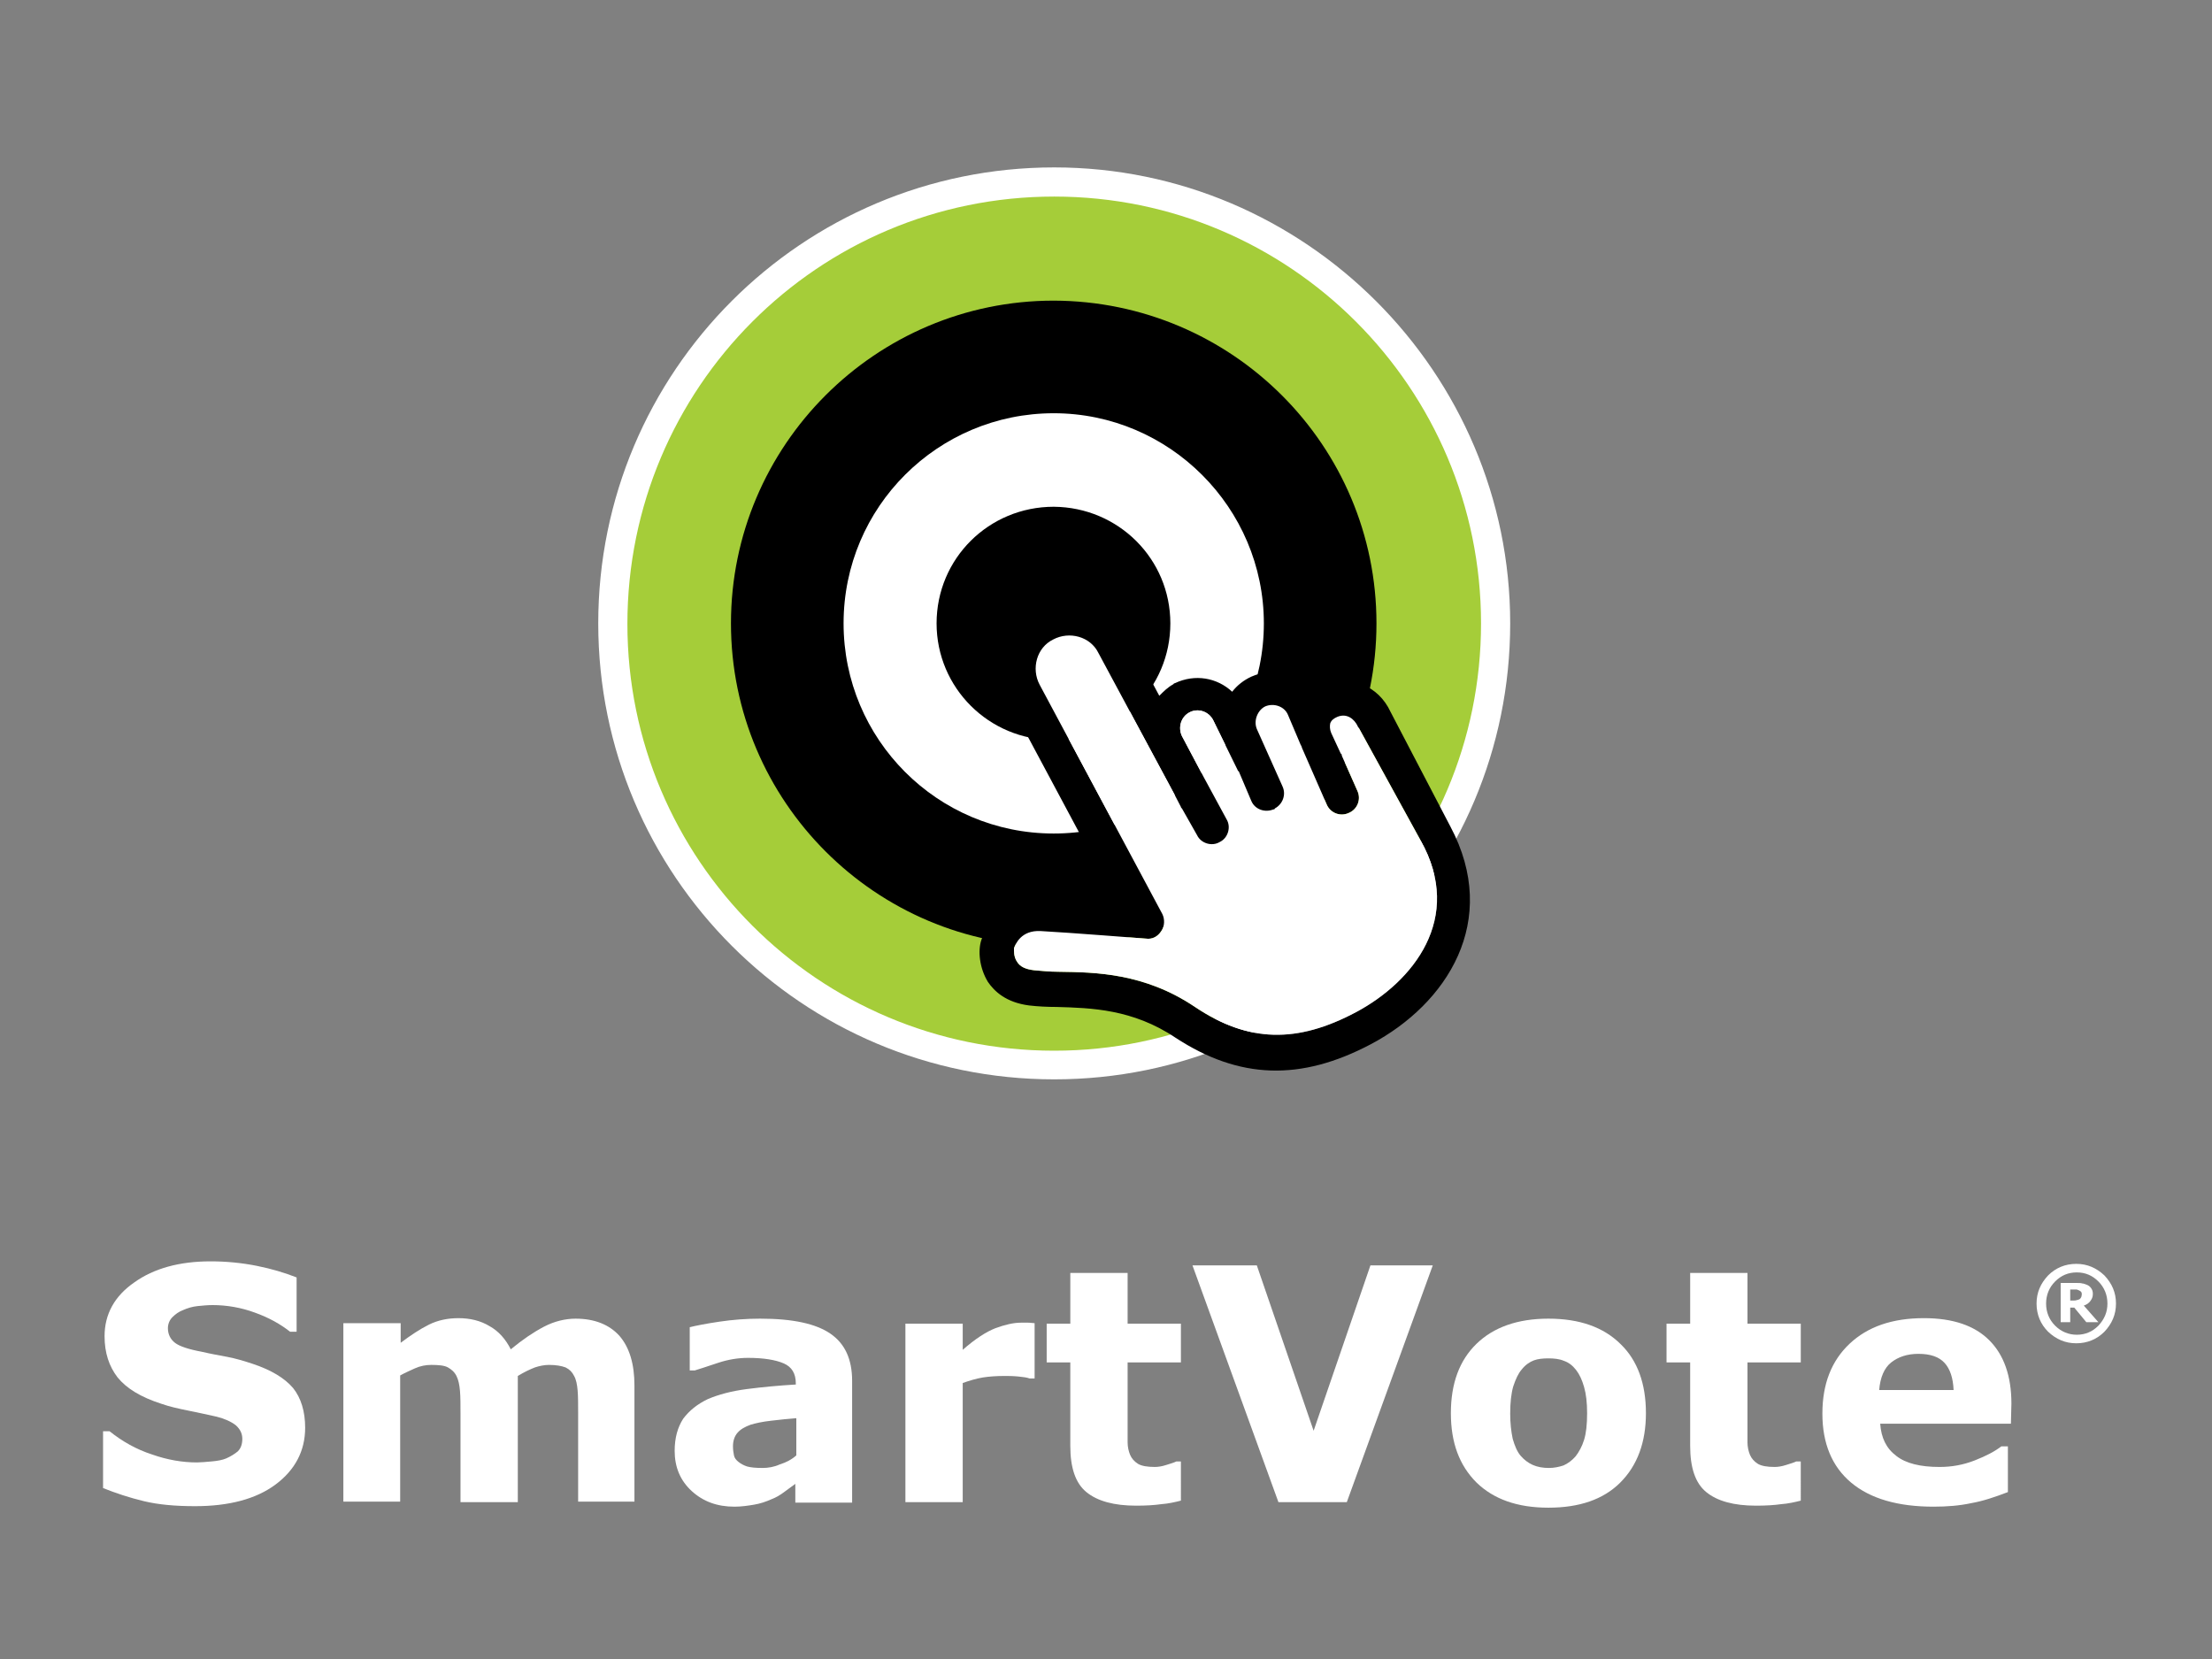
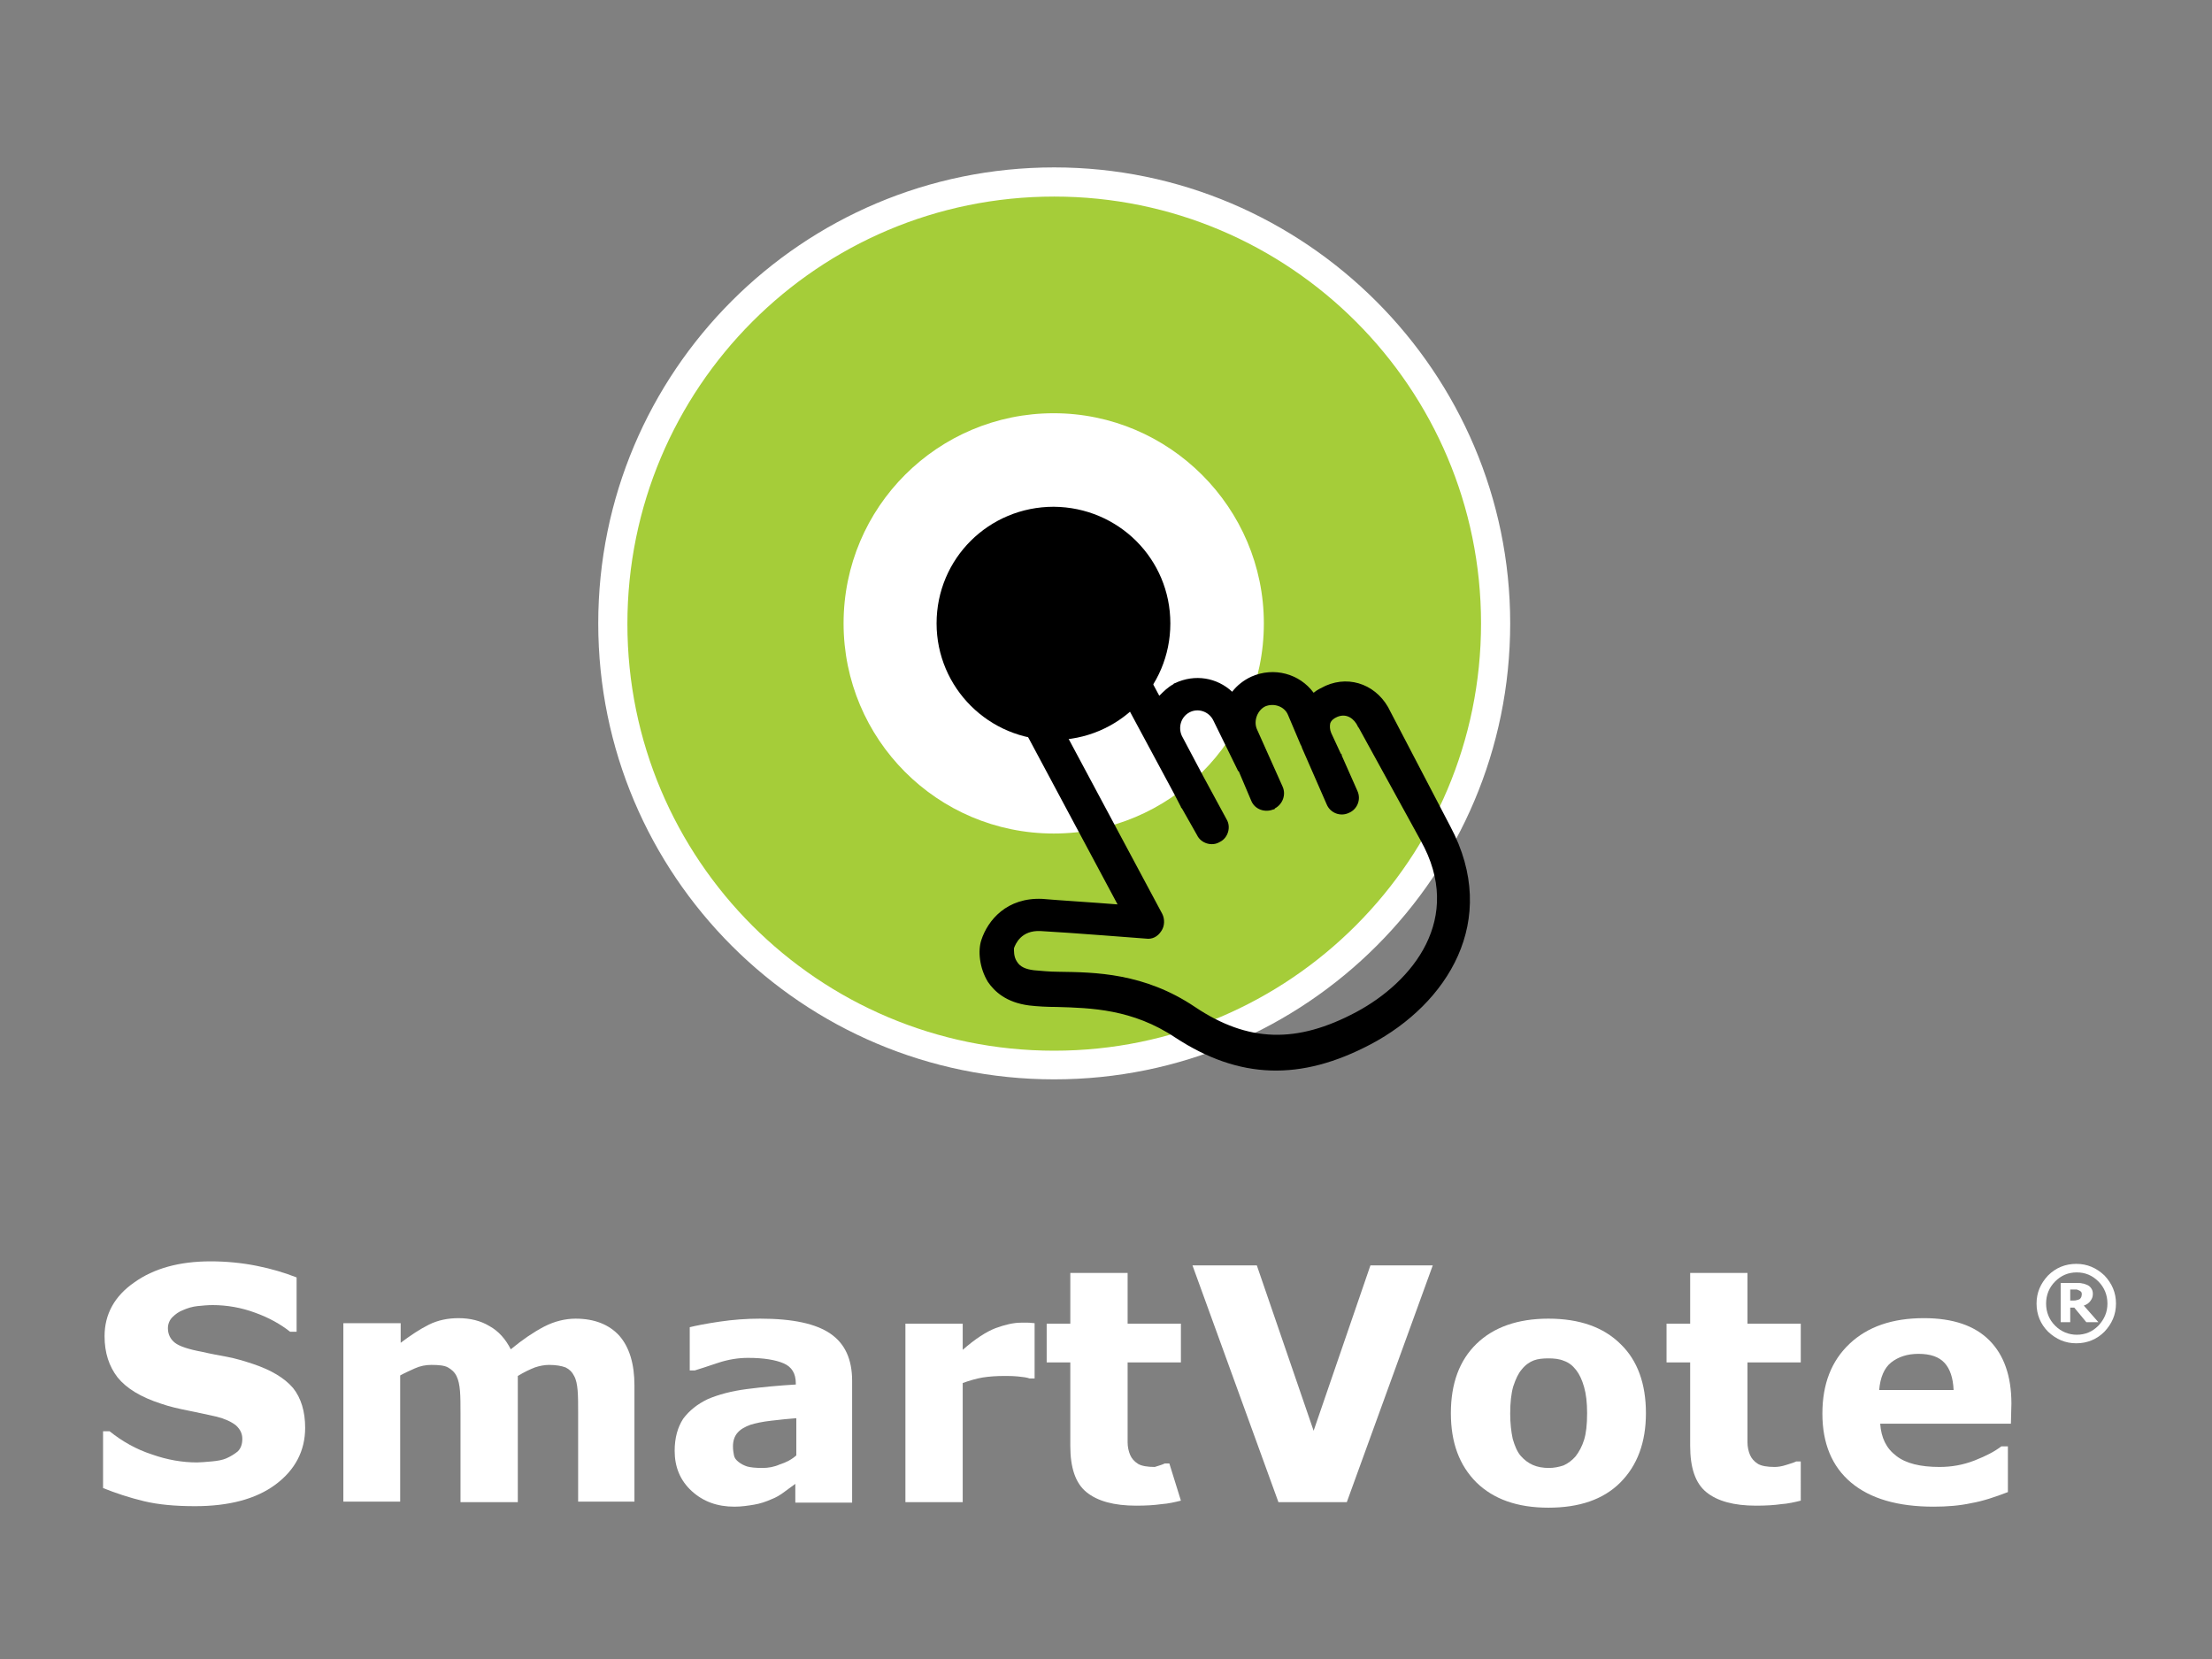
<svg xmlns="http://www.w3.org/2000/svg" version="1.1" id="Capa_1" x="0px" y="0px" viewBox="0 0 440 330" style="enable-background:new 0 0 440 330;" xml:space="preserve">
  <rect x="0" y="0" width="440" height="330" fill="#808080" stroke="none" />
  <style type="text/css">
	.st0{fill:#FFFFFF;}
	.st1{fill:#A5CD39;}
</style>
  <g>
    <g>
      <path class="st0" d="M60.7,284c0,4.6-2,8.4-5.9,11.3s-9.3,4.3-16,4.3c-3.9,0-7.3-0.3-10.2-1S23,297,20.5,296v-11.3h1.3    c2.5,2,5.3,3.6,8.4,4.6c3.1,1.1,6.1,1.6,9,1.6c0.7,0,1.7-0.1,2.9-0.2s2.2-0.3,2.9-0.6c0.9-0.4,1.7-0.9,2.3-1.4    c0.6-0.6,0.9-1.4,0.9-2.5c0-1-0.4-1.9-1.3-2.7c-0.9-0.7-2.2-1.3-3.8-1.7c-1.8-0.4-3.6-0.8-5.6-1.2c-2-0.4-3.8-0.8-5.5-1.4    c-4-1.3-6.8-3-8.6-5.2c-1.7-2.2-2.6-4.9-2.6-8.2c0-4.4,2-8,5.9-10.7c3.9-2.8,9-4.2,15.2-4.2c3.1,0,6.2,0.3,9.2,0.9    c3,0.6,5.6,1.4,7.9,2.3v10.8h-1.3c-1.9-1.5-4.2-2.8-7-3.8c-2.7-1-5.6-1.5-8.4-1.5c-1,0-2,0.1-3,0.2s-2,0.4-2.9,0.8    c-0.8,0.3-1.5,0.8-2.1,1.4s-0.9,1.4-0.9,2.2c0,1.2,0.5,2.2,1.4,2.9c0.9,0.7,2.7,1.3,5.4,1.8c1.7,0.4,3.4,0.7,5,1s3.3,0.8,5.1,1.4    c3.6,1.2,6.3,2.8,8,4.8C59.9,278.1,60.7,280.8,60.7,284z" />
      <path class="st0" d="M103,273.7v25.1H91.6v-17.7c0-1.7,0-3.2-0.1-4.4c-0.1-1.2-0.3-2.2-0.7-3c-0.4-0.8-1-1.3-1.7-1.7    s-1.9-0.5-3.3-0.5c-1.1,0-2.2,0.2-3.3,0.7c-1.1,0.5-2,0.9-2.9,1.4v25.1H68.3v-35.5h11.4v3.9c2-1.5,3.8-2.7,5.6-3.6    c1.8-0.9,3.8-1.3,5.9-1.3c2.3,0,4.4,0.5,6.2,1.6c1.8,1,3.2,2.6,4.2,4.6c2.3-1.9,4.5-3.4,6.6-4.5s4.3-1.6,6.3-1.6    c3.8,0,6.7,1.2,8.7,3.4c2,2.3,3,5.6,3,9.9v23.1H115V281c0-1.7,0-3.2-0.1-4.4c-0.1-1.2-0.3-2.2-0.7-2.9c-0.4-0.8-0.9-1.3-1.7-1.7    c-0.8-0.3-1.9-0.5-3.3-0.5c-0.9,0-1.9,0.2-2.8,0.5C105.4,272.4,104.3,272.9,103,273.7z" />
      <path class="st0" d="M158.4,295c-0.6,0.5-1.4,1-2.3,1.7c-0.9,0.7-1.8,1.2-2.6,1.5c-1.1,0.5-2.3,0.9-3.5,1.1s-2.5,0.4-3.9,0.4    c-3.4,0-6.2-1-8.5-3.1s-3.4-4.8-3.4-8c0-2.6,0.6-4.7,1.7-6.4c1.2-1.6,2.8-2.9,4.9-3.9c2.1-0.9,4.7-1.6,7.8-2s6.3-0.7,9.7-0.9v-0.2    c0-2-0.8-3.3-2.4-4c-1.6-0.7-4-1.1-7.1-1.1c-1.9,0-3.9,0.3-6,1s-3.6,1.2-4.6,1.5h-1V264c1.2-0.3,3.2-0.7,5.9-1.1s5.4-0.6,8.1-0.6    c6.5,0,11.1,1,14,3s4.3,5.1,4.3,9.4v24.2h-11.3V295H158.4z M158.4,289.5v-7.4c-1.5,0.1-3.2,0.3-5,0.5s-3.1,0.5-4.1,0.8    c-1.1,0.4-2,0.9-2.6,1.6s-0.9,1.6-0.9,2.7c0,0.7,0.1,1.3,0.2,1.8c0.1,0.5,0.4,0.9,0.9,1.3s1.1,0.7,1.7,0.9    c0.7,0.2,1.7,0.3,3.1,0.3c1.1,0,2.3-0.2,3.4-0.7C156.4,290.9,157.5,290.3,158.4,289.5z" />
      <path class="st0" d="M205.8,274.2h-1c-0.5-0.2-1.3-0.3-2.3-0.4c-1.1-0.1-2-0.1-2.7-0.1c-1.6,0-3,0.1-4.3,0.3    c-1.2,0.2-2.6,0.6-4,1.1v23.7h-11.4v-35.5h11.4v5.2c2.5-2.2,4.7-3.6,6.5-4.3c1.9-0.7,3.6-1.1,5.1-1.1c0.4,0,0.9,0,1.4,0    s0.9,0.1,1.3,0.1V274.2z" />
-       <path class="st0" d="M234.9,298.5c-1.2,0.3-2.5,0.6-3.9,0.7c-1.4,0.2-3,0.3-5,0.3c-4.4,0-7.7-0.9-9.9-2.7    c-2.2-1.8-3.2-4.9-3.2-9.2V271h-4.7v-7.7h4.7v-10.1h11.4v10.1h10.6v7.7h-10.6v12.6c0,1.2,0,2.3,0,3.3c0,0.9,0.2,1.8,0.5,2.5    s0.8,1.3,1.6,1.8c0.7,0.4,1.8,0.6,3.3,0.6c0.6,0,1.4-0.1,2.3-0.4c1-0.3,1.6-0.5,2-0.7h0.9L234.9,298.5L234.9,298.5z" />
+       <path class="st0" d="M234.9,298.5c-1.2,0.3-2.5,0.6-3.9,0.7c-1.4,0.2-3,0.3-5,0.3c-4.4,0-7.7-0.9-9.9-2.7    c-2.2-1.8-3.2-4.9-3.2-9.2V271h-4.7v-7.7h4.7v-10.1h11.4v10.1h10.6v7.7h-10.6v12.6c0,1.2,0,2.3,0,3.3c0,0.9,0.2,1.8,0.5,2.5    s0.8,1.3,1.6,1.8c0.7,0.4,1.8,0.6,3.3,0.6c1-0.3,1.6-0.5,2-0.7h0.9L234.9,298.5L234.9,298.5z" />
      <path class="st0" d="M285,251.7l-17.1,47.1h-13.6l-17.1-47.1H250l11.3,32.9l11.3-32.9L285,251.7L285,251.7z" />
      <path class="st0" d="M327.4,281.1c0,5.8-1.7,10.4-5.1,13.8s-8.2,5-14.3,5c-6.2,0-10.9-1.7-14.3-5c-3.4-3.4-5.1-7.9-5.1-13.8    s1.7-10.5,5.1-13.8s8.2-5,14.3-5c6.2,0,11,1.7,14.4,5.1C325.7,270.6,327.4,275.2,327.4,281.1z M313.4,289.7c0.7-0.9,1.3-2,1.7-3.3    c0.4-1.3,0.6-3,0.6-5.3c0-2.1-0.2-3.8-0.6-5.2s-0.9-2.5-1.6-3.4s-1.5-1.5-2.4-1.8c-0.9-0.4-2-0.5-3.1-0.5s-2.1,0.1-2.9,0.4    s-1.7,0.9-2.4,1.8c-0.7,0.8-1.2,1.9-1.7,3.4c-0.4,1.4-0.6,3.2-0.6,5.4c0,1.9,0.2,3.6,0.5,5c0.4,1.4,0.9,2.6,1.6,3.4    s1.5,1.4,2.4,1.8s2,0.6,3.2,0.6c1,0,2-0.2,2.9-0.5C311.9,291.1,312.7,290.5,313.4,289.7z" />
      <path class="st0" d="M358.2,298.5c-1.2,0.3-2.5,0.6-3.9,0.7c-1.4,0.2-3,0.3-5,0.3c-4.4,0-7.7-0.9-9.9-2.7    c-2.2-1.8-3.2-4.9-3.2-9.2V271h-4.7v-7.7h4.7v-10.1h11.4v10.1h10.6v7.7h-10.6v12.6c0,1.2,0,2.3,0,3.3c0,0.9,0.2,1.8,0.5,2.5    s0.8,1.3,1.6,1.8c0.7,0.4,1.8,0.6,3.3,0.6c0.6,0,1.4-0.1,2.3-0.4c1-0.3,1.6-0.5,2-0.7h0.9L358.2,298.5L358.2,298.5z" />
      <path class="st0" d="M400,283.2h-26c0.2,2.8,1.2,4.9,3.2,6.4c1.9,1.5,4.8,2.2,8.6,2.2c2.4,0,4.7-0.4,7-1.3s4-1.8,5.3-2.8h1.3v9.1    c-2.6,1-5,1.8-7.3,2.2c-2.3,0.5-4.8,0.7-7.5,0.7c-7.1,0-12.6-1.6-16.4-4.8c-3.8-3.2-5.7-7.8-5.7-13.7c0-5.9,1.8-10.5,5.4-13.9    s8.5-5.1,14.8-5.1c5.8,0,10.1,1.5,13,4.4s4.4,7.1,4.4,12.6L400,283.2L400,283.2z M388.6,276.5c-0.1-2.4-0.7-4.2-1.8-5.4    c-1.1-1.2-2.8-1.8-5.2-1.8c-2.2,0-4,0.6-5.4,1.7s-2.2,3-2.4,5.5L388.6,276.5L388.6,276.5z" />
      <path class="st0" d="M420.9,259.3c0,2.2-0.8,4-2.3,5.6c-1.5,1.5-3.4,2.3-5.6,2.3s-4-0.8-5.6-2.3c-1.5-1.5-2.3-3.4-2.3-5.6    s0.8-4,2.3-5.6c1.5-1.5,3.4-2.3,5.6-2.3s4,0.8,5.6,2.3C420.1,255.3,420.9,257.1,420.9,259.3z M419.2,259.3c0-1.7-0.6-3.2-1.8-4.4    c-1.2-1.2-2.6-1.8-4.3-1.8c-1.7,0-3.1,0.6-4.3,1.8c-1.2,1.2-1.8,2.7-1.8,4.4c0,1.7,0.6,3.2,1.8,4.4c1.2,1.2,2.7,1.8,4.3,1.8    c1.7,0,3.1-0.6,4.3-1.8C418.6,262.4,419.2,261,419.2,259.3z M417.4,263H415l-2.4-2.9h-0.8v2.9h-1.9v-7.8h3c0.6,0,1,0,1.3,0.1    c0.3,0,0.7,0.2,1,0.3c0.4,0.2,0.6,0.4,0.8,0.7c0.2,0.3,0.3,0.6,0.3,1.1c0,0.6-0.2,1-0.5,1.4s-0.7,0.7-1.3,0.9L417.4,263z     M414.1,257.5c0-0.2,0-0.3-0.1-0.5c-0.1-0.1-0.2-0.2-0.4-0.3c-0.2-0.1-0.3-0.1-0.5-0.2c-0.2,0-0.4,0-0.7,0h-0.6v2.2h0.5    c0.3,0,0.6,0,0.8-0.1c0.2,0,0.4-0.1,0.6-0.2c0.1-0.1,0.2-0.2,0.3-0.4C414,257.9,414.1,257.7,414.1,257.5z" />
    </g>
    <g>
      <g>
        <path class="st1" d="M209.7,211.9c-48.4,0-87.7-39.3-87.7-87.9c0-48.4,39.3-87.7,87.7-87.7s87.7,39.2,87.7,87.6     S258.1,211.9,209.7,211.9z" />
        <path class="st0" d="M209.7,39.1c46.9,0,84.9,38.1,84.9,84.9s-38,85-84.9,85c-46.9,0-84.9-38-84.9-84.9     C124.8,77.2,162.7,39.1,209.7,39.1 M209.7,33.3c-50.1,0-90.7,40.6-90.7,90.7s40.6,90.7,90.7,90.7s90.7-40.6,90.7-90.7     C300.4,74.1,259.6,33.3,209.7,33.3L209.7,33.3z" />
      </g>
-       <path d="M273.8,124c0,35.4-28.8,64.2-64.2,64.2s-64.2-28.8-64.2-64.2s28.8-64.2,64.2-64.2C245.1,59.9,273.8,88.6,273.8,124z" />
      <path class="st0" d="M251.4,124c0,23.2-18.8,41.8-41.8,41.8c-23.2,0-41.8-18.8-41.8-41.8c0-23.2,18.8-41.8,41.8-41.8    S251.4,101,251.4,124z" />
      <path d="M232.8,124c0,12.9-10.4,23.2-23.2,23.2c-12.9,0-23.3-10.4-23.3-23.2c0-12.9,10.4-23.2,23.3-23.2    C222.5,100.9,232.8,111.2,232.8,124z" />
      <g>
        <g>
          <path d="M276.6,141.6c-2.4-5.2-7.9-7.4-12.9-5.2c-0.8,0.4-1.7,0.8-2.4,1.4c-2.8-3.8-7.9-5.2-12.4-3.2c-1.5,0.7-2.8,1.7-3.8,3      c-3-2.8-7.4-3.6-11.4-1.7c-0.2,0-0.3,0.2-0.3,0.2c-1.1,0.6-1.9,1.4-2.8,2.3l-6.1-11.4c-3.6-6.5-11.6-9-18.2-5.5      c-6.5,3.6-9,11.7-5.5,18.2l21.5,40.2c-4.9-0.4-11.6-0.8-15-1.1c-7-0.3-10.8,4.2-12.1,8.2c-0.7,2.1-0.4,5.5,1.3,8.3      c1.3,1.9,3.6,4.1,8.2,4.7c1.7,0.2,3.6,0.3,5.5,0.3c6.8,0.2,15.1,0.4,23.6,6.1c12.7,8.3,24.9,8.7,38.9,1.3      c15.1-8,25.8-24.5,15.8-43.3L276.6,141.6z M269.8,201.3c-11.8,6.3-21.5,6.1-32.1-1c-10.1-6.8-19.9-6.9-27.1-7      c-1.9,0-3.6-0.2-4.9-0.3c-1.7-0.2-2.8-0.7-3.4-1.7c-0.7-1-0.6-2.3-0.6-2.7c0.3-0.8,1.4-3.6,5.3-3.4c5.7,0.3,20.7,1.5,20.9,1.5      c1.3,0.2,2.4-0.4,3.1-1.5c0.7-1,0.7-2.4,0.2-3.4l-24.4-45.6c-1.7-3.2-0.6-7.4,2.7-9c3.2-1.7,7.4-0.6,9,2.7l15,27.9l1.4,2.7      c0,0.2,0.2,0.3,0.2,0.3l3,5.3c0.8,1.7,3,2.3,4.5,1.4c1.7-0.8,2.3-3,1.4-4.5l-4.5-8.3l-4.4-8.3c-0.8-1.7-0.2-3.8,1.5-4.7      s3.8-0.2,4.7,1.5l4.9,10c0,0,0,0.2,0.2,0.2l2.5,5.9c0.7,1.7,2.7,2.4,4.4,1.7c0.2,0,0.2,0,0.3-0.2c1.5-0.8,2.3-2.7,1.5-4.4      l-5.1-11.4c-0.7-1.7,0.2-3.8,1.7-4.5c1.7-0.7,3.8,0,4.5,1.7l2.5,5.9c0.2,0.3,0.2,0.4,0.3,0.7l4.9,11.2c0.7,1.7,2.7,2.5,4.4,1.7      c1.7-0.7,2.5-2.7,1.7-4.4l-3.1-7c0-0.2,0-0.3-0.2-0.4l-1.9-4.1c-0.3-0.7-0.3-1.4-0.2-1.9c0.2-0.6,0.7-1,1.4-1.3      c1.9-0.8,3.4,0.4,4.1,1.9c0,0.2,0.2,0.2,0.2,0.3l12.3,22.4C291.3,182.7,281,195.3,269.8,201.3z" />
-           <path class="st0" d="M269.8,201.3c-11.8,6.3-21.5,6.1-32.1-1c-10.1-6.8-19.9-6.9-27.1-7c-1.9,0-3.6-0.2-4.9-0.3      c-1.7-0.2-2.8-0.7-3.4-1.7c-0.7-1-0.6-2.3-0.6-2.7c0.3-0.8,1.4-3.6,5.3-3.4c5.7,0.3,20.7,1.5,20.9,1.5c1.3,0.2,2.4-0.4,3.1-1.5      c0.7-1,0.7-2.4,0.2-3.4l-24.4-45.6c-1.7-3.2-0.6-7.4,2.7-9c3.2-1.7,7.4-0.6,9,2.7l15,27.9l1.4,2.7c0,0.2,0.2,0.3,0.2,0.3l3,5.3      c0.8,1.7,3,2.3,4.5,1.4c1.7-0.8,2.3-3,1.4-4.5l-4.5-8.3l-4.4-8.3c-0.8-1.7-0.2-3.8,1.5-4.7s3.8-0.2,4.7,1.5l4.9,10      c0,0,0,0.2,0.2,0.2l2.5,5.9c0.7,1.7,2.7,2.4,4.4,1.7c0.2,0,0.2,0,0.3-0.2c1.5-0.8,2.3-2.7,1.5-4.4l-5.1-11.4      c-0.7-1.7,0.2-3.8,1.7-4.5c1.7-0.7,3.8,0,4.5,1.7l2.5,5.9c0.2,0.3,0.2,0.4,0.3,0.7l4.9,11.2c0.7,1.7,2.7,2.5,4.4,1.7      c1.7-0.7,2.5-2.7,1.7-4.4l-3.1-7c0-0.2,0-0.3-0.2-0.4l-1.9-4.1c-0.3-0.7-0.3-1.4-0.2-1.9c0.2-0.6,0.7-1,1.4-1.3      c1.9-0.8,3.4,0.4,4.1,1.9c0,0.2,0.2,0.2,0.2,0.3l12.3,22.4C291.3,182.7,281,195.3,269.8,201.3z" />
        </g>
      </g>
    </g>
  </g>
</svg>